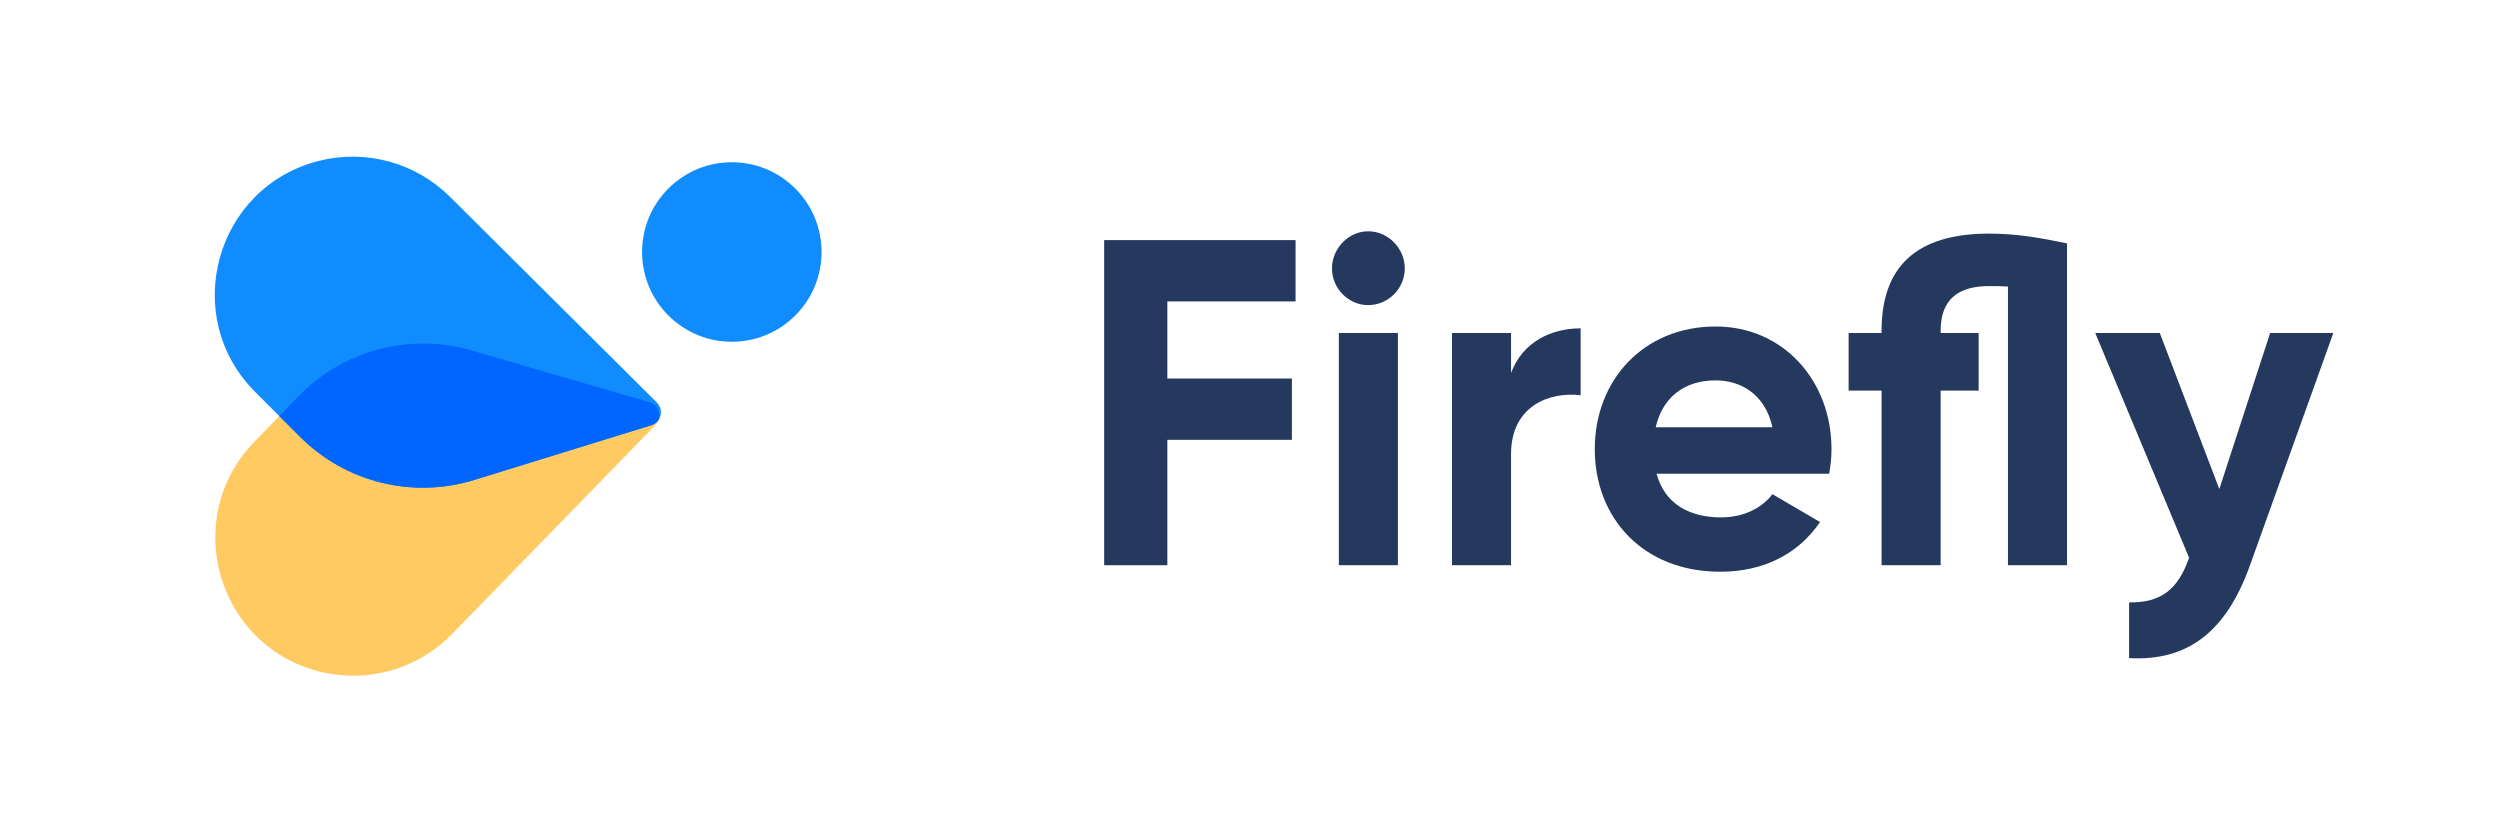
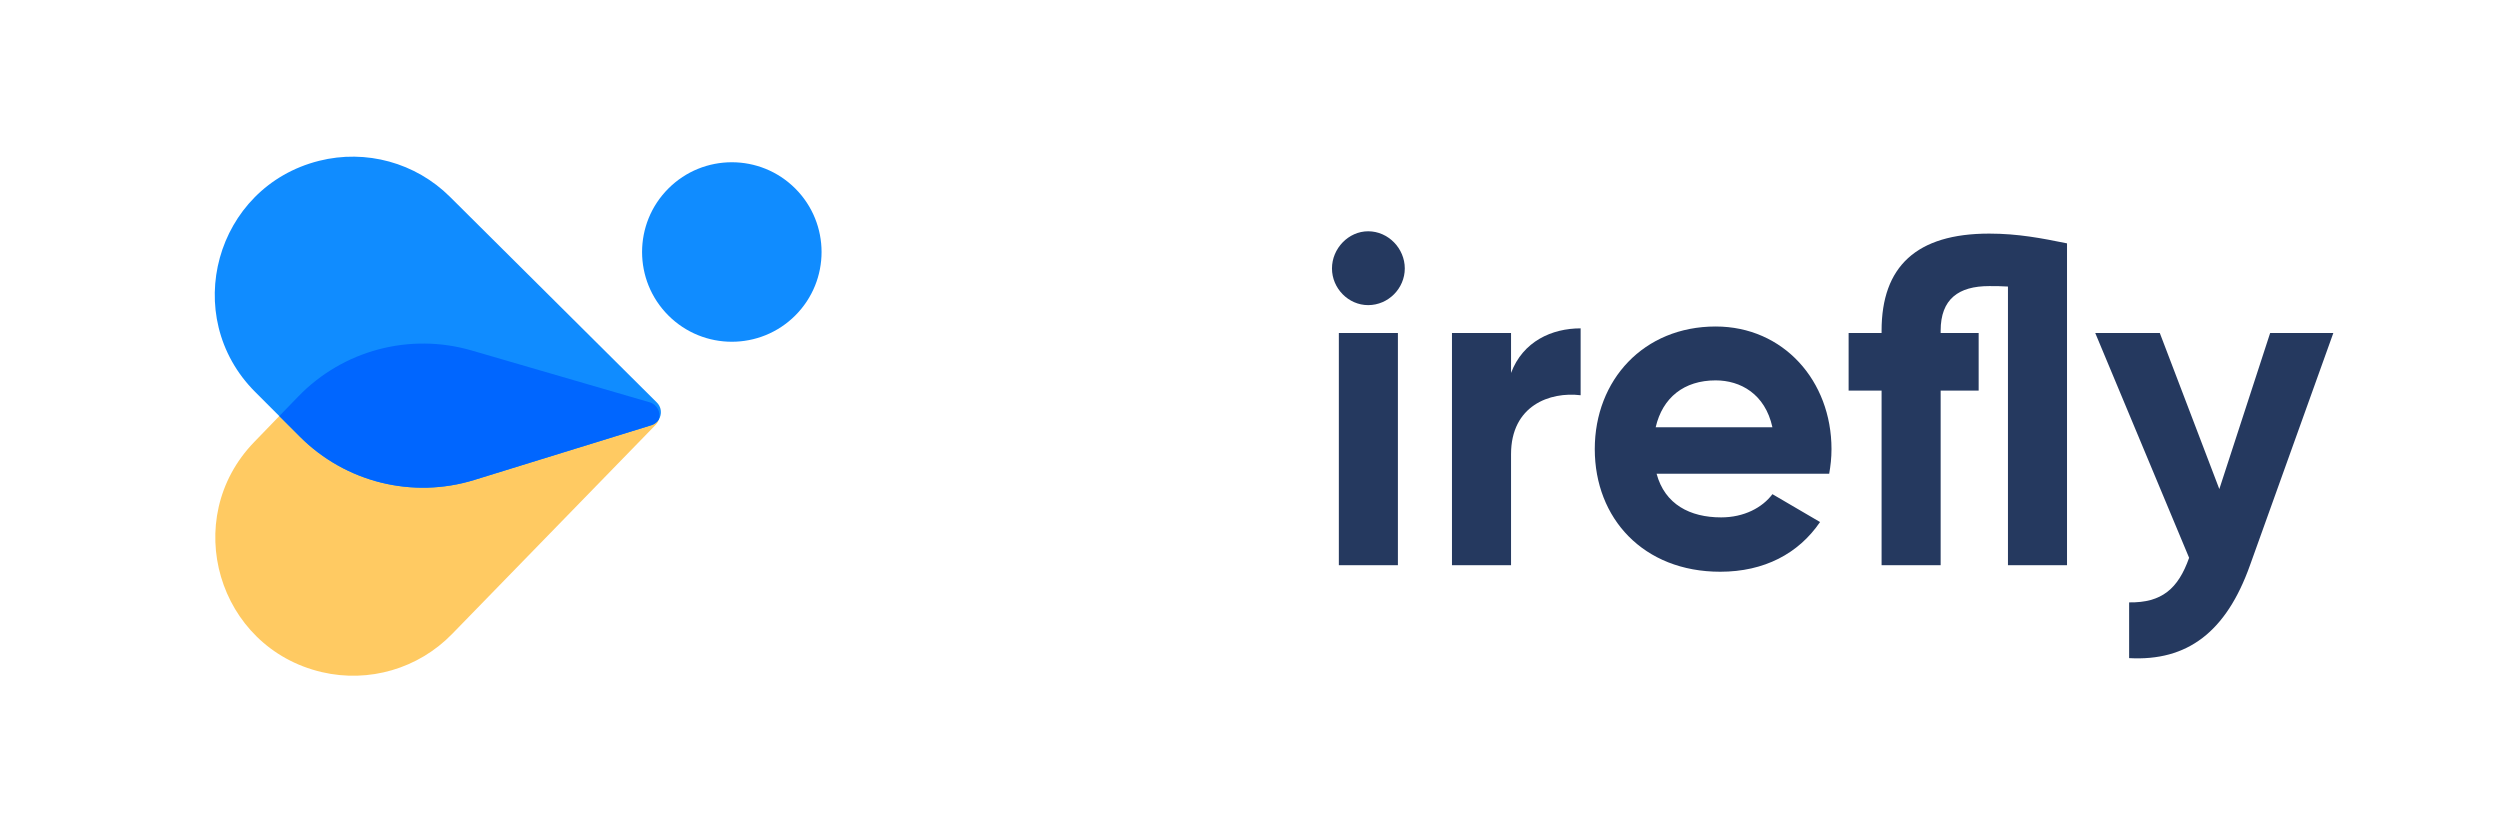
<svg xmlns="http://www.w3.org/2000/svg" width="197" height="66" viewBox="0 0 197 66" fill="none">
-   <path d="M52.667 24.859C55.429 27.621 59.907 27.621 62.669 24.859C65.43 22.097 65.43 17.619 62.669 14.857C59.907 12.095 55.429 12.095 52.667 14.857C49.905 17.619 49.905 22.097 52.667 24.859Z" fill="#108CFF" />
+   <path d="M52.667 24.859C55.429 27.621 59.907 27.621 62.669 24.859C65.43 22.097 65.43 17.619 62.669 14.857C59.907 12.095 55.429 12.095 52.667 14.857C49.905 17.619 49.905 22.097 52.667 24.859" fill="#108CFF" />
  <path d="M37.172 27.618C32.295 26.198 27.034 27.594 23.502 31.243L20.03 34.832C14.163 40.895 17.145 51.04 25.36 52.963C29.07 53.831 32.963 52.693 35.62 49.963L51.661 33.482C52.227 32.901 51.97 31.926 51.191 31.7L37.172 27.618Z" fill="#FFCA62" />
  <path d="M37.37 37.821C32.517 39.32 27.234 38.011 23.642 34.42L20.111 30.889C14.146 24.923 16.962 14.73 25.144 12.673C28.839 11.744 32.75 12.818 35.452 15.504L51.761 31.719C52.336 32.291 52.095 33.27 51.32 33.509L37.37 37.821Z" fill="#108CFF" />
  <path fill-rule="evenodd" clip-rule="evenodd" d="M23.642 34.42C27.233 38.011 32.517 39.32 37.369 37.82L51.32 33.509C51.589 33.426 51.794 33.254 51.922 33.04C52.083 32.498 51.793 31.876 51.191 31.7L37.171 27.619C32.295 26.199 27.034 27.595 23.502 31.244L22.009 32.787L23.642 34.42Z" fill="#0066FF" />
-   <path d="M102.09 23.752V18.92H87.008V44.54H91.987V34.658H101.801V29.827H91.987V23.752H102.09Z" fill="#25395F" />
  <path d="M107.81 24.044C109.398 24.044 110.697 22.727 110.697 21.153C110.697 19.579 109.398 18.225 107.81 18.225C106.259 18.225 104.96 19.579 104.96 21.153C104.96 22.727 106.259 24.044 107.81 24.044ZM105.501 44.54H110.155V26.24H105.501V44.54Z" fill="#25395F" />
  <path d="M119.07 29.388V26.24H114.415V44.54H119.07V35.793C119.07 31.95 122.136 30.852 124.554 31.145V25.874C122.281 25.874 120.008 26.899 119.07 29.388Z" fill="#25395F" />
  <path d="M130.539 37.33H144.141C144.249 36.708 144.322 36.086 144.322 35.39C144.322 30.01 140.533 25.728 135.193 25.728C129.529 25.728 125.668 29.937 125.668 35.39C125.668 40.843 129.493 45.053 135.554 45.053C139.018 45.053 141.724 43.625 143.42 41.136L139.667 38.94C138.874 40.002 137.43 40.77 135.626 40.77C133.173 40.77 131.189 39.746 130.539 37.33ZM130.467 33.67C131.008 31.328 132.704 29.974 135.193 29.974C137.142 29.974 139.09 31.035 139.667 33.67H130.467Z" fill="#25395F" />
  <path d="M156.748 18.408C151.011 18.408 148.269 21.007 148.269 26.057V26.24H145.671V30.779H148.269V44.54H152.923V30.779H155.918V26.24H152.923V26.057C152.923 23.569 154.33 22.544 156.748 22.544C157.217 22.544 157.722 22.544 158.227 22.58V44.54H162.881V19.177C160.897 18.774 159.021 18.408 156.748 18.408Z" fill="#25395F" />
  <path d="M178.888 26.24L174.883 38.538L170.192 26.24H165.105L172.502 43.955C171.636 46.407 170.337 47.505 167.775 47.468V51.86C172.357 52.116 175.424 49.81 177.3 44.54L183.867 26.24H178.888Z" fill="#25395F" />
</svg>